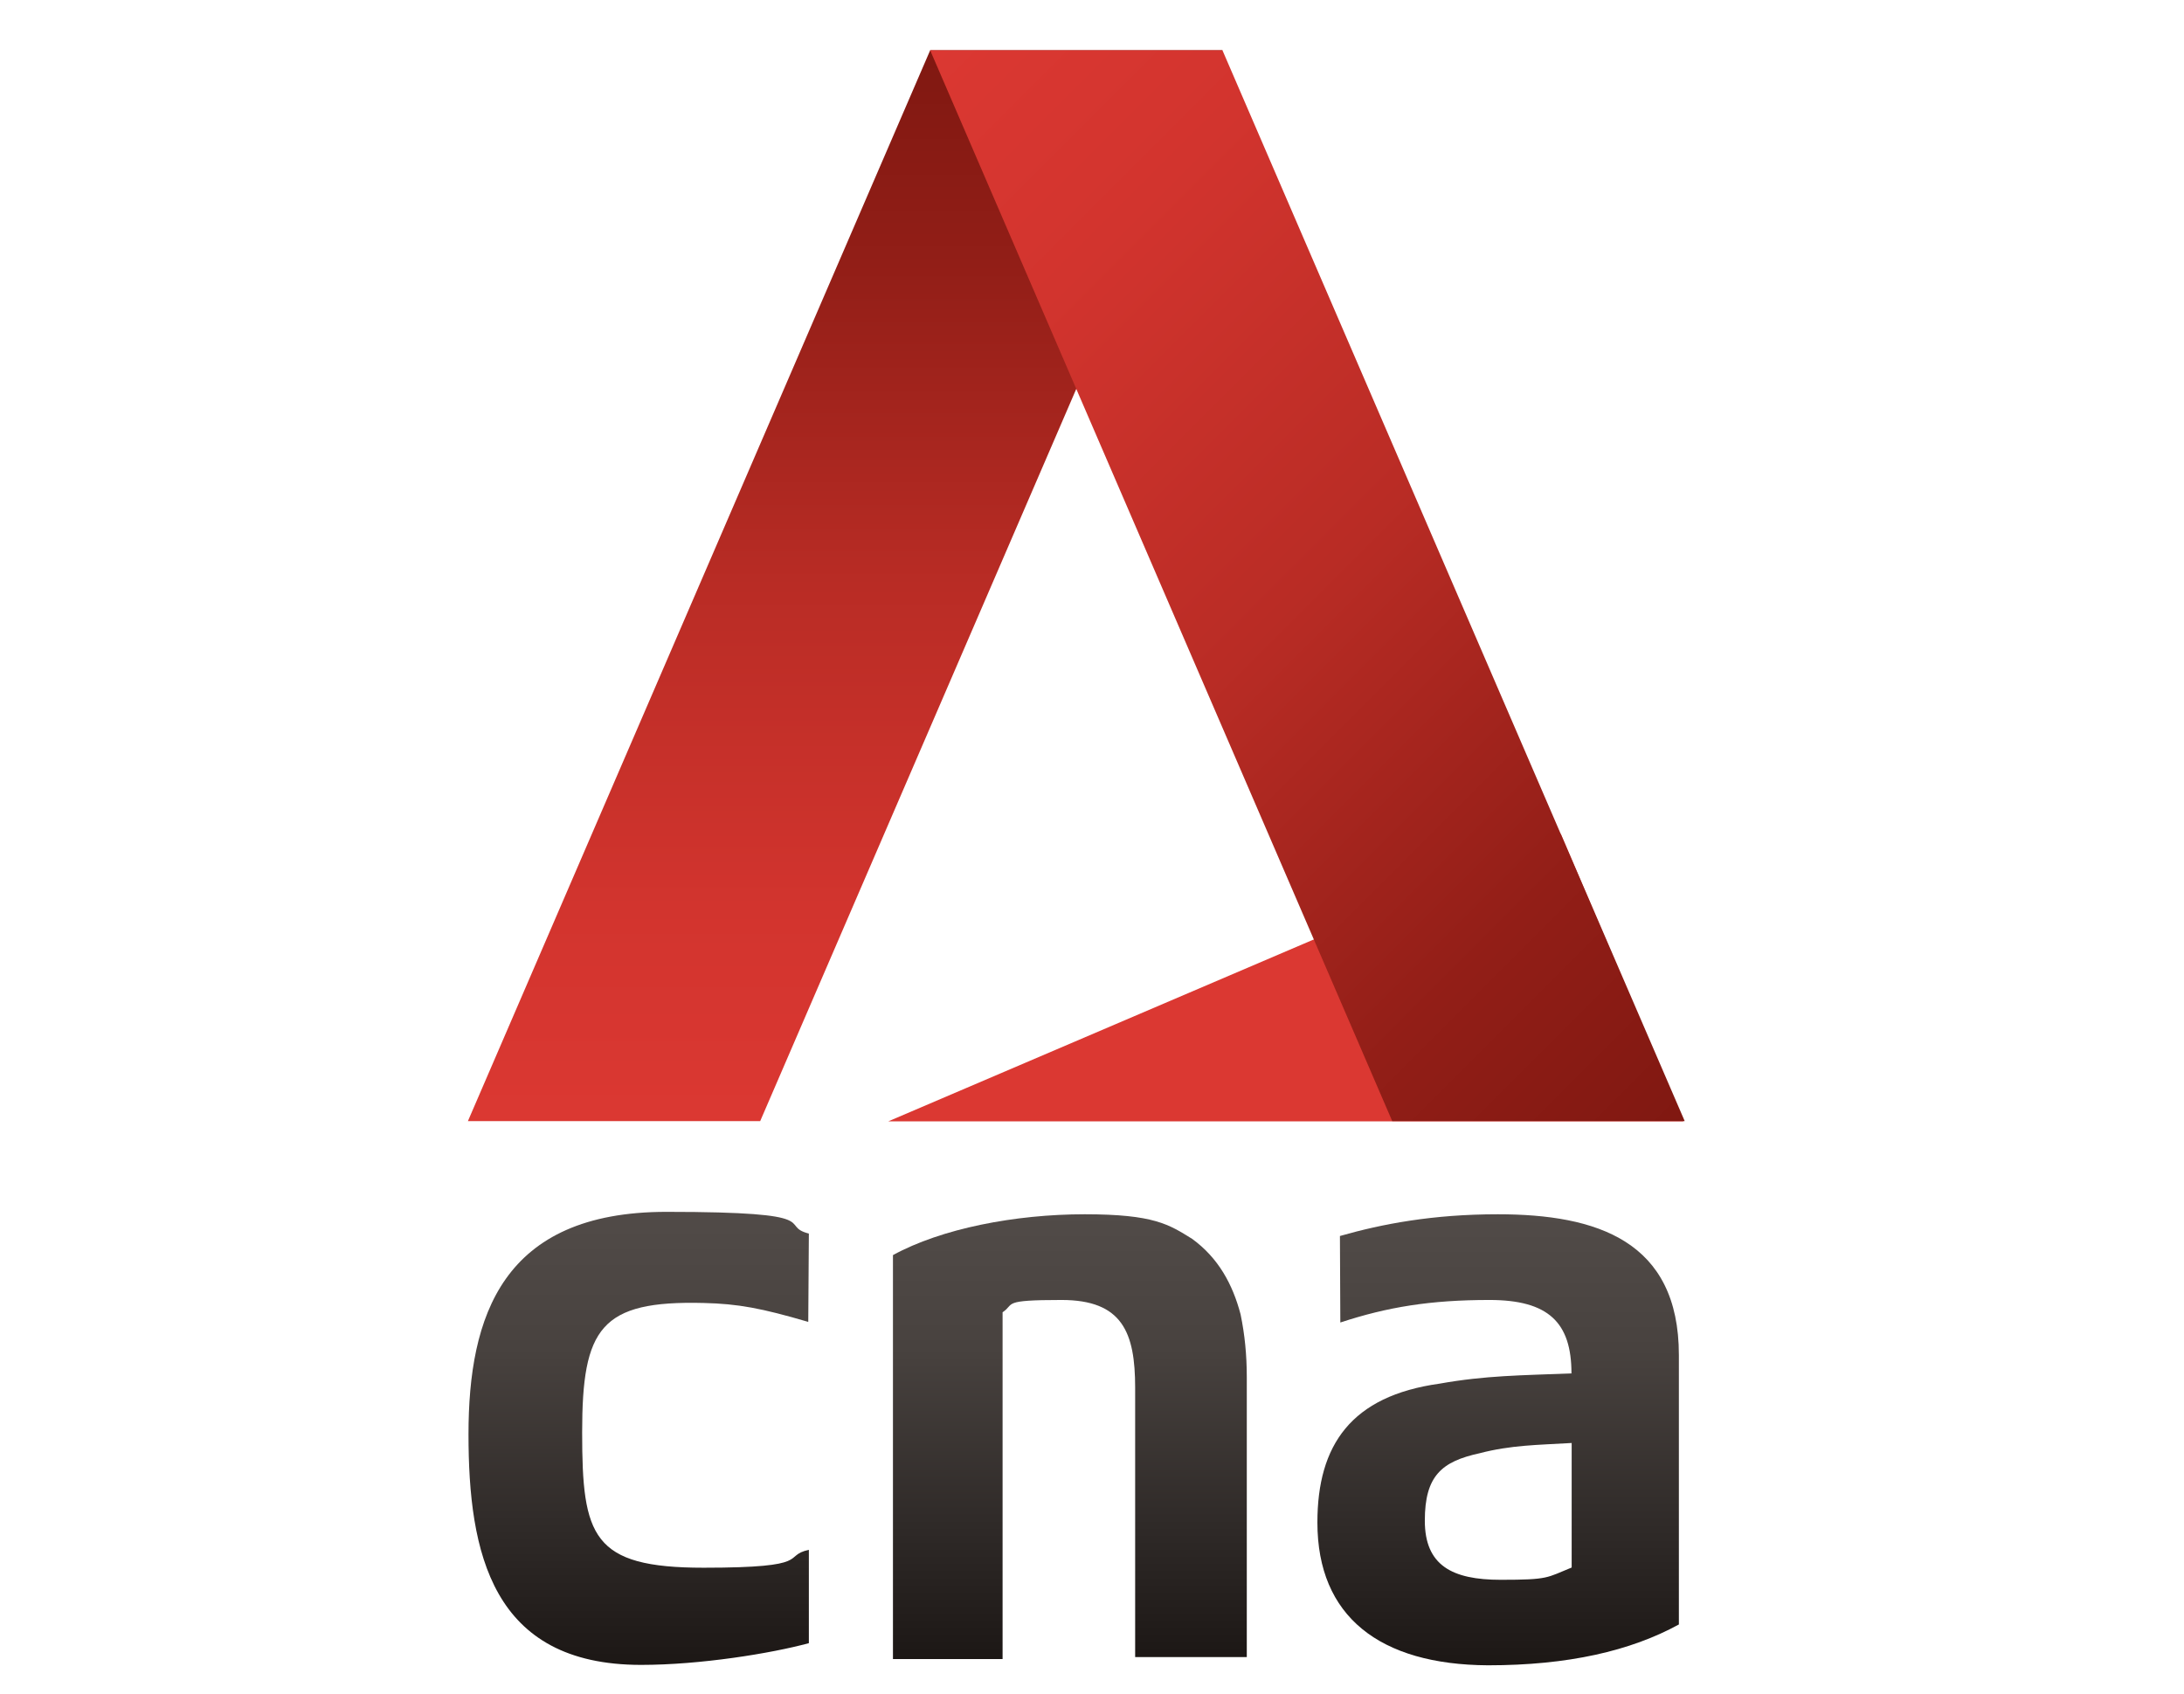
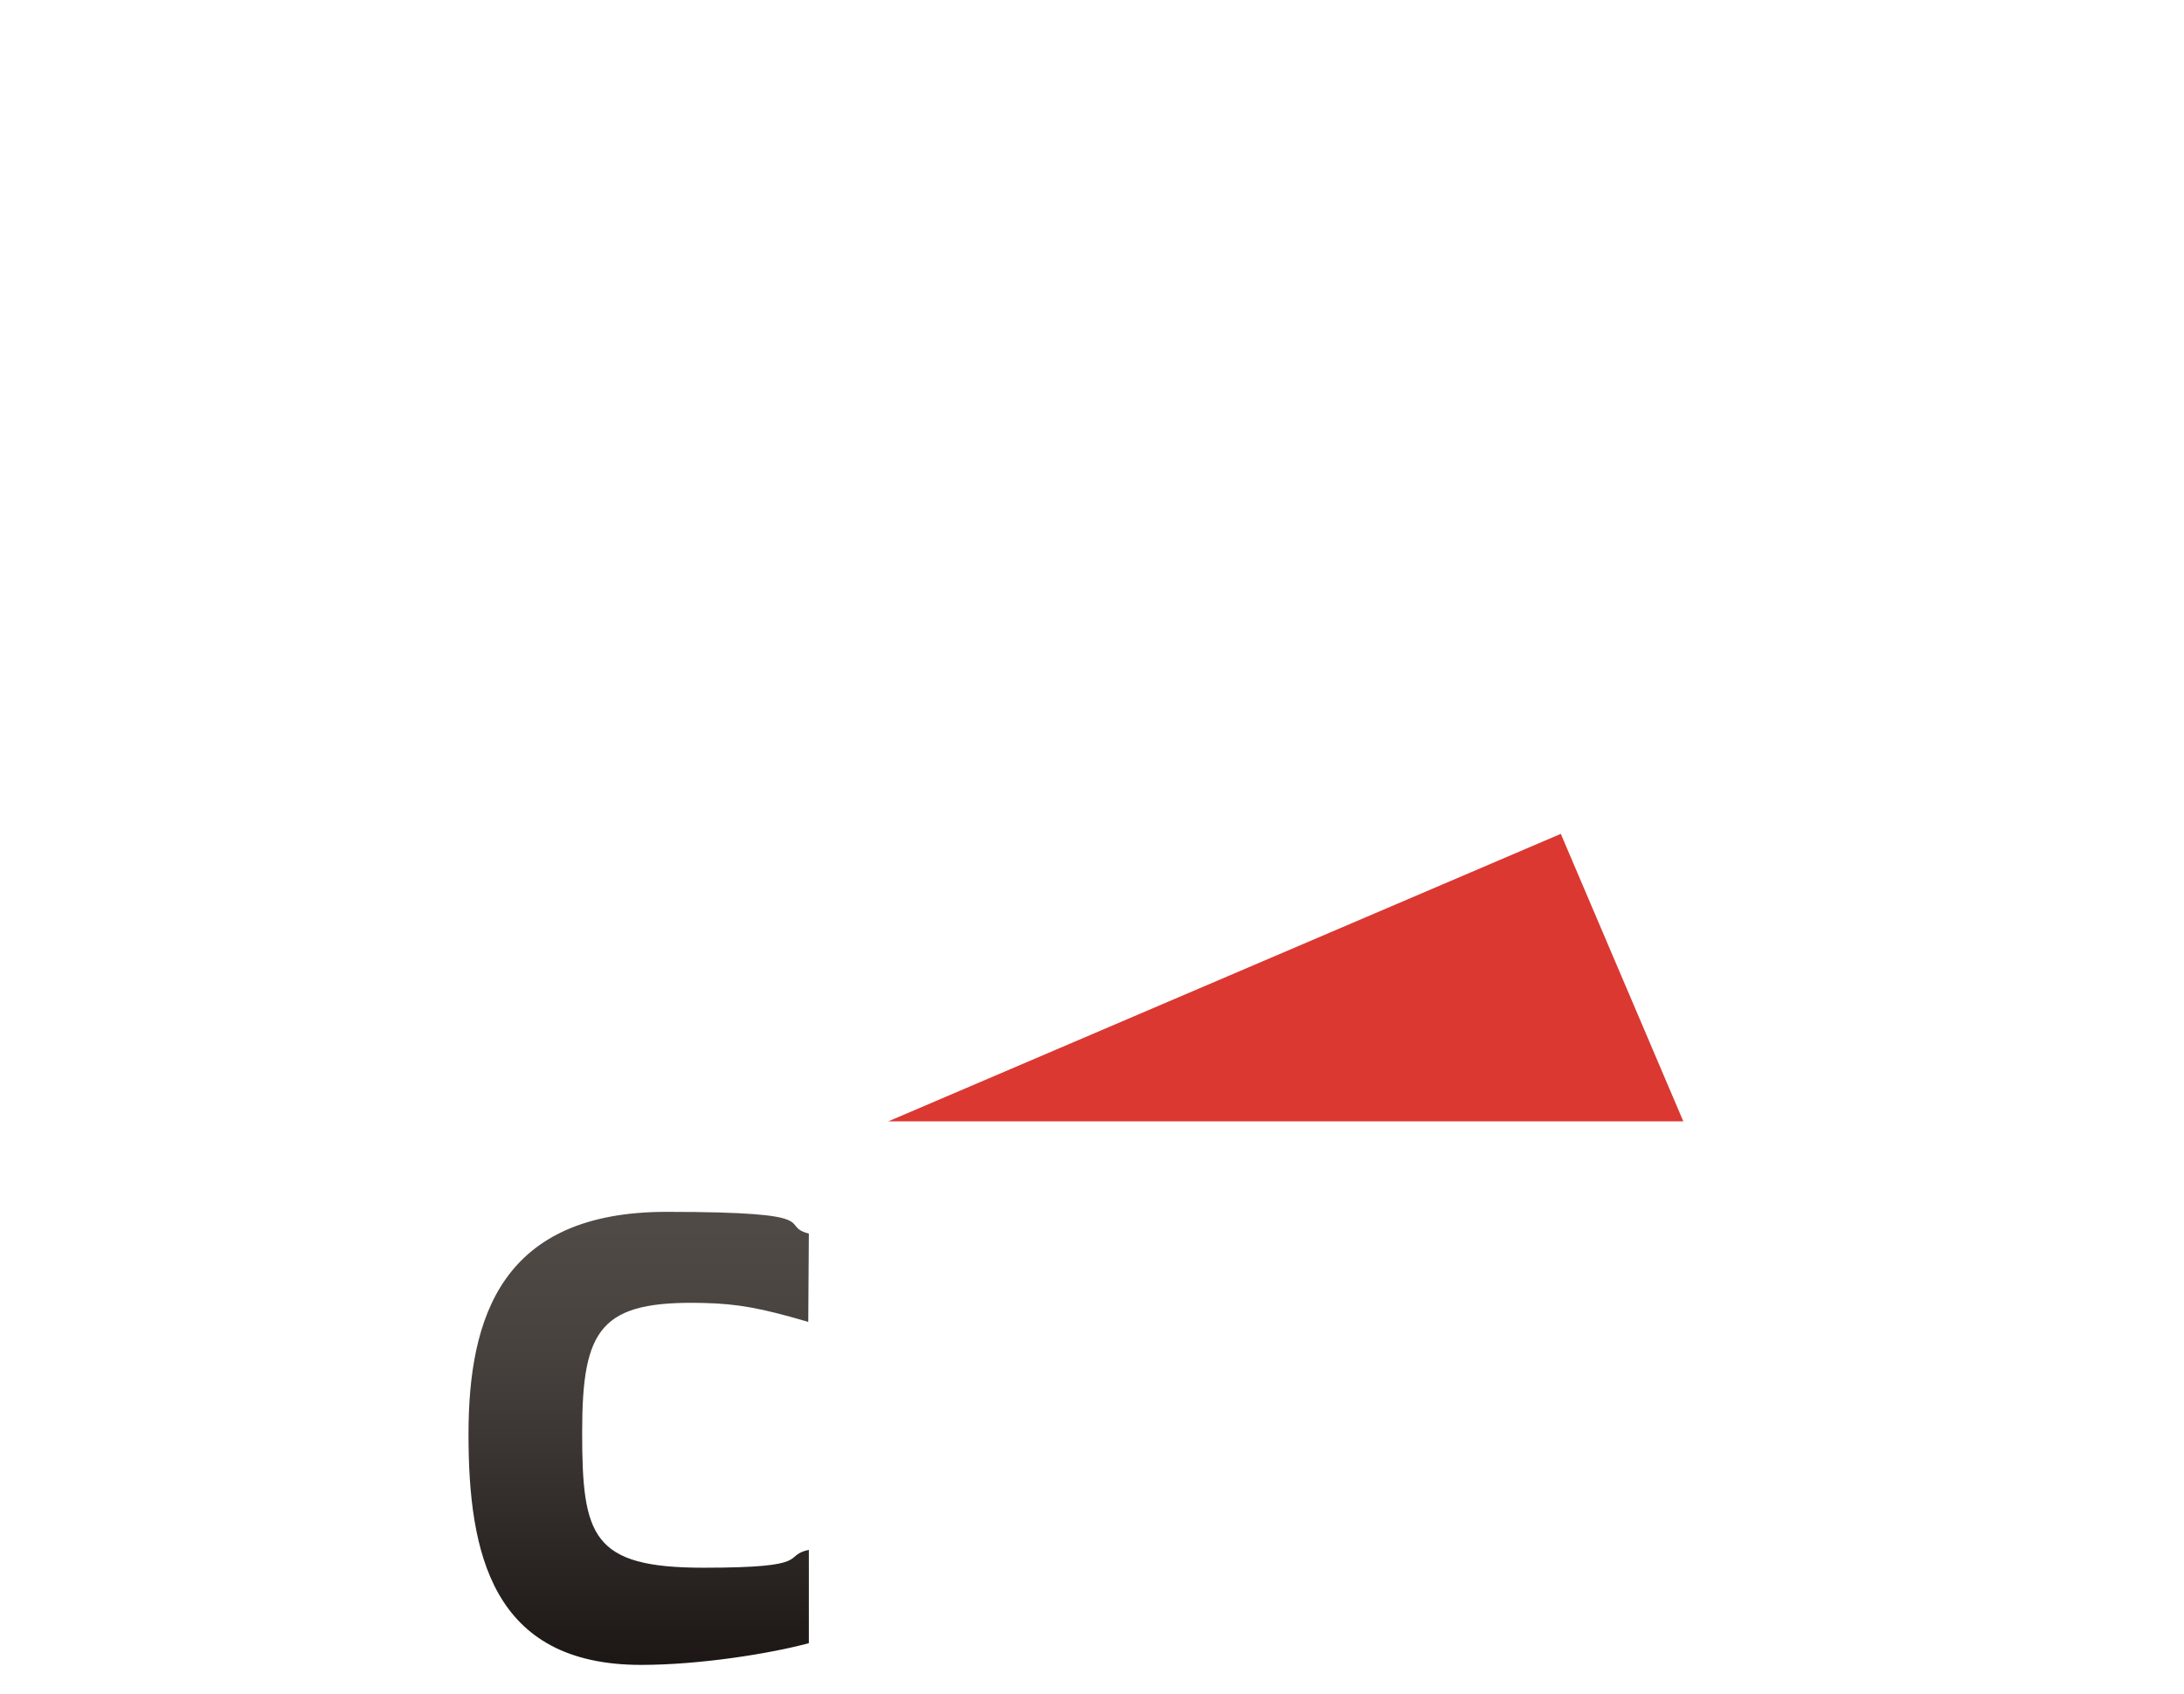
<svg xmlns="http://www.w3.org/2000/svg" xmlns:xlink="http://www.w3.org/1999/xlink" id="Vertical" version="1.1" viewBox="0 0 1085.7 841.9">
  <defs>
    <style>
      .cls-1 {
        fill: url(#linear-gradient);
      }

      .cls-1, .cls-2, .cls-3, .cls-4, .cls-5, .cls-6, .cls-7 {
        stroke-width: 0px;
      }

      .cls-2, .cls-3 {
        fill: #db3832;
      }

      .cls-3 {
        display: none;
      }

      .cls-4 {
        fill: url(#linear-gradient-4);
      }

      .cls-5 {
        fill: url(#linear-gradient-2);
      }

      .cls-6 {
        fill: url(#linear-gradient-3);
      }

      .cls-7 {
        fill: url(#linear-gradient-5);
      }
    </style>
    <linearGradient id="linear-gradient" x1="531.8" y1="603.5" x2="531.8" y2="824.7" gradientUnits="userSpaceOnUse">
      <stop offset="0" stop-color="#514b48" />
      <stop offset=".3" stop-color="#48423f" />
      <stop offset=".7" stop-color="#2f2a28" />
      <stop offset="1" stop-color="#1c1715" />
    </linearGradient>
    <linearGradient id="linear-gradient-2" x1="744.7" y1="603.7" x2="744.7" y2="827.8" xlink:href="#linear-gradient" />
    <linearGradient id="linear-gradient-3" x1="317.5" y1="602.4" x2="317.5" y2="827.6" xlink:href="#linear-gradient" />
    <linearGradient id="linear-gradient-4" x1="198.5" y1="162" x2="198.5" y2="694.4" gradientTransform="translate(618.7 719.3) rotate(-180)" gradientUnits="userSpaceOnUse">
      <stop offset="0" stop-color="#db3832" />
      <stop offset=".2" stop-color="#d2342e" />
      <stop offset=".5" stop-color="#b92c25" />
      <stop offset=".8" stop-color="#921e17" />
      <stop offset="1" stop-color="#801811" />
    </linearGradient>
    <linearGradient id="linear-gradient-5" x1="423.1" y1="64.3" x2="876.8" y2="518" gradientUnits="userSpaceOnUse">
      <stop offset="0" stop-color="#db3832" />
      <stop offset=".2" stop-color="#d2342e" />
      <stop offset=".5" stop-color="#b92c25" />
      <stop offset=".8" stop-color="#921e17" />
      <stop offset="1" stop-color="#801811" />
    </linearGradient>
  </defs>
  <g id="Letters">
-     <path id="path7" class="cls-1" d="M498.3,824.7h-54.4v-200.8c24.1-13.2,60.7-20.3,95.3-20.3s41.9,5.1,53.4,12.2c13.1,9.5,20.2,22.7,24.1,37.5,2.1,10.1,3.1,20.3,3.1,31.4v139h-55.5v-133.9c0-27.4-6.3-43.6-36.6-43.6s-23,2-29.3,6.1v172.4Z" />
-     <path id="path15" class="cls-5" d="M654.9,756.8c0-38.5,16.8-62.9,60.7-69,23-4.1,40.5-4.1,65.6-5.1,0-25.4-11.5-36.5-40.8-36.5s-50.7,3.5-74.1,11.2l-.2-43c21-6,46.1-10.8,78.5-10.8,49.2,0,90,13.2,90,70v133.9c-24.1,13.2-55.2,20.3-94.9,20.3-53.9-.3-84.8-24.3-84.8-71h0ZM781.2,717.3c-16.8,1-30,1-45.7,5.1-18.8,4.1-27.2,11.2-27.2,33.5s13.6,29.4,37.7,29.4,22.7-1,35.3-6.1v-61.9h0Z" />
    <path id="path17" class="cls-6" d="M402.1,816.8c-18.8,5.1-54,10.8-83.4,10.8-74.3,0-85.8-55.8-85.8-114.6s16.8-110.6,98.4-110.6,55.1,6.8,70.8,10.8l-.3,43.9c-23.2-6.8-34.9-9-52-9.4-51.3-1.3-60.4,12.5-60.4,64.3s4.9,67.3,60.4,67.3,38.6-5.9,52.3-8.9v46.4Z" />
  </g>
  <g id="Logo">
-     <polygon class="cls-3" points="762.4 423.2 821.8 557.3 453.2 557.3 762.4 423.2" />
    <polygon class="cls-2" points="775.9 414.5 836.8 557.4 441.6 557.4 775.9 414.5" />
-     <polygon class="cls-4" points="462.4 25 607.7 25 377.9 557.3 232.6 557.3 462.4 25" />
-     <polygon class="cls-7" points="837.5 557.3 692.1 557.3 462.4 25 607.7 25 837.5 557.3" />
  </g>
</svg>